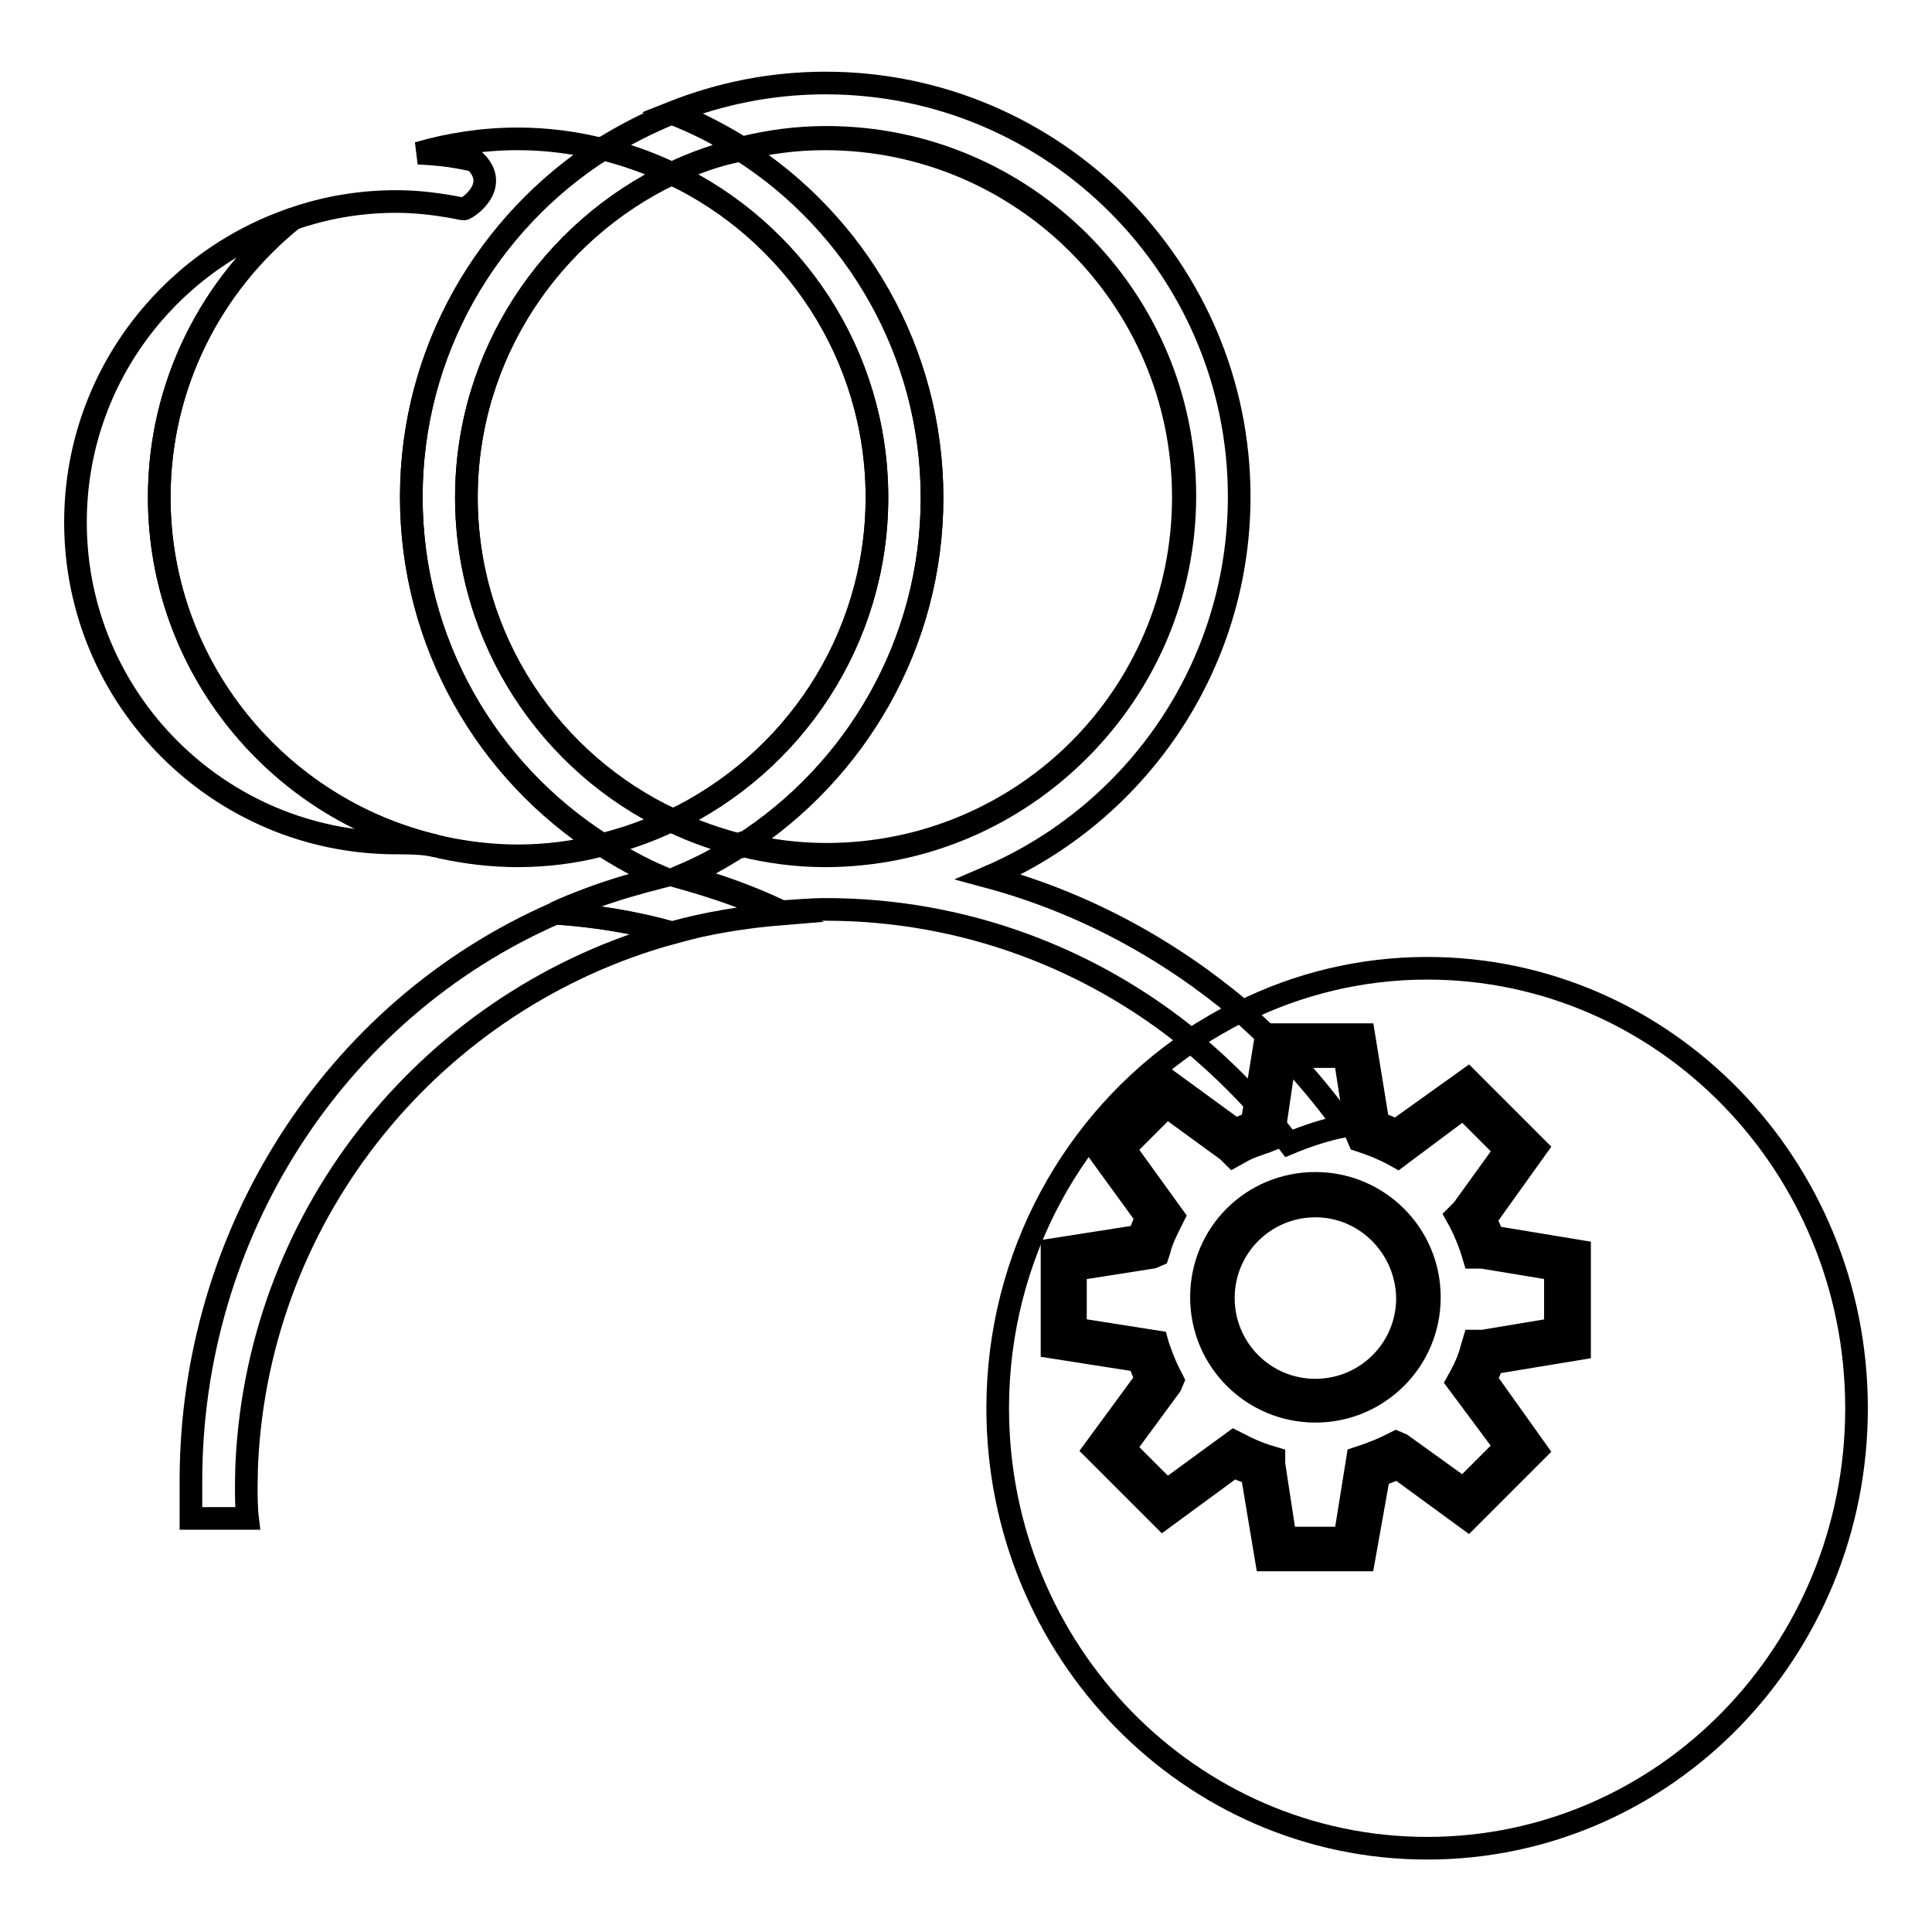
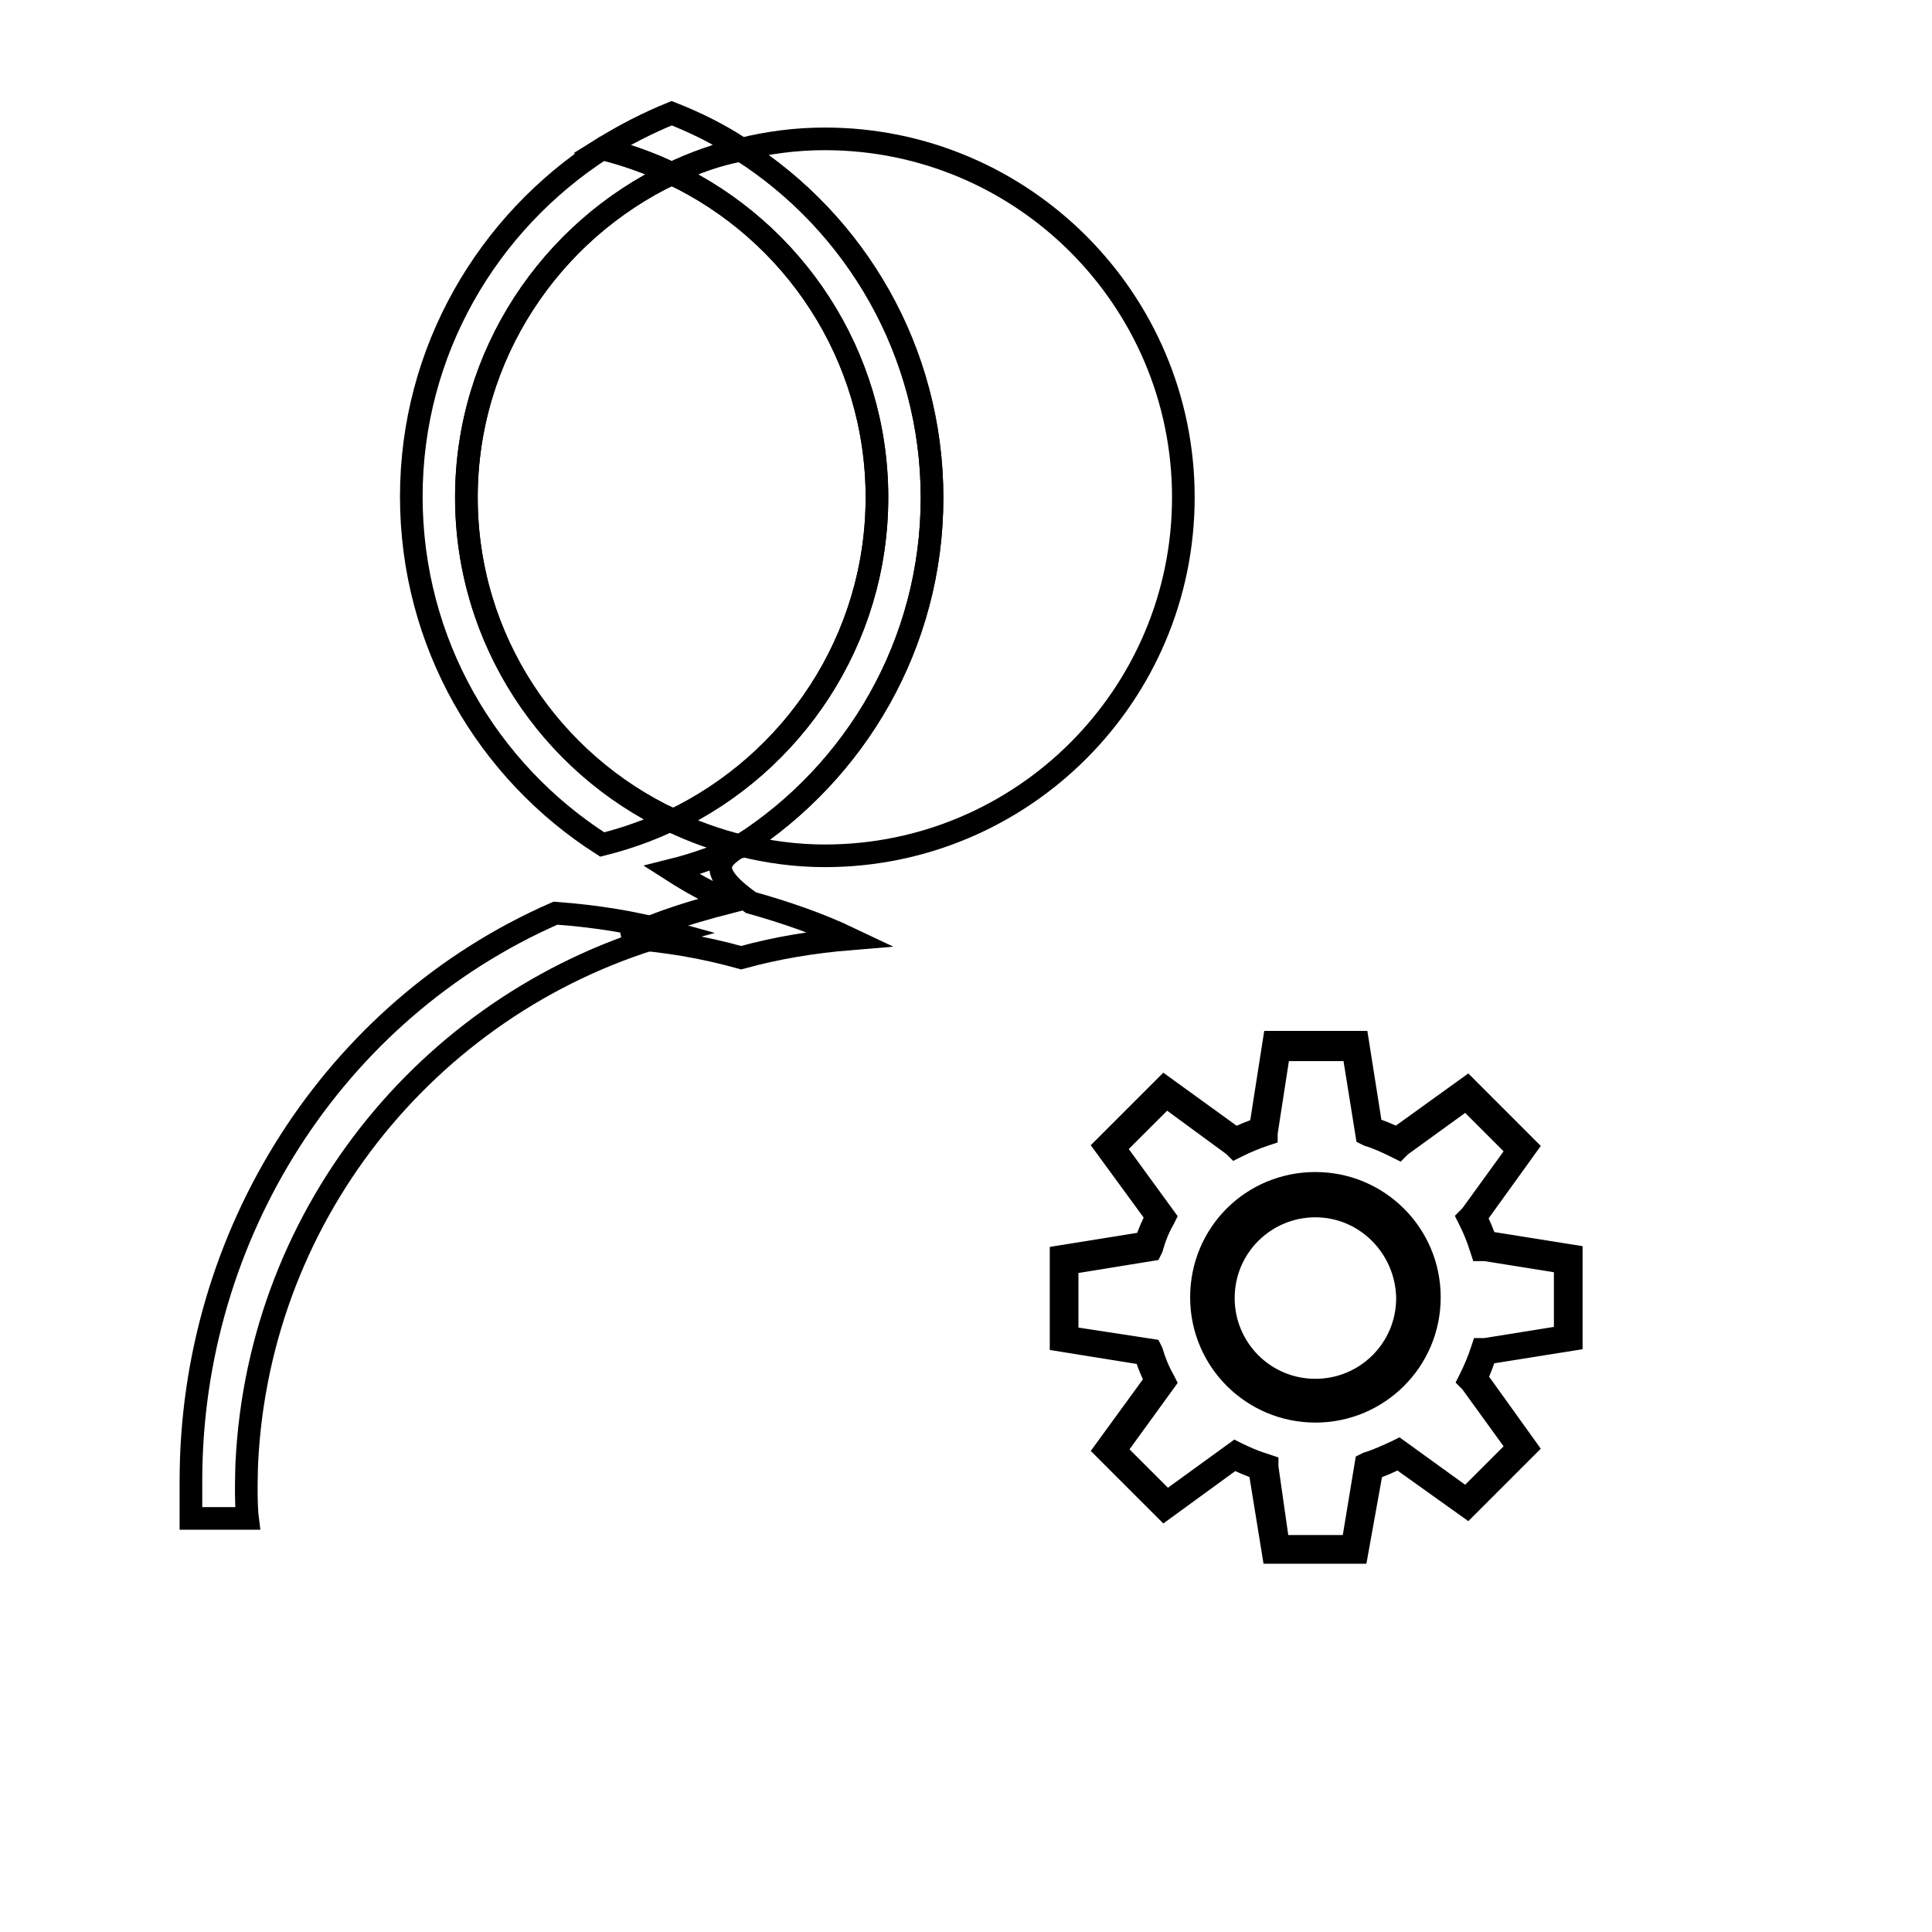
<svg xmlns="http://www.w3.org/2000/svg" version="1.1" x="0px" y="0px" viewBox="0 0 256 256" enable-background="new 0 0 256 256" xml:space="preserve">
  <g>
    <g>
      <path stroke-width="3" fill-opacity="0" stroke="#000000" d="M179.8,205.7h-11.1l-1.8-11.1c-1.2-0.4-2.3-0.9-3.4-1.4l-9.2,6.7l-7.8-7.8l6.7-9.2c-0.6-1.1-1.1-2.3-1.4-3.5l-11.2-1.8v-11.1l11.2-1.8c0.4-1.2,0.9-2.4,1.5-3.5l-6.8-9.3l7.8-7.8l9.4,6.8c1.1-0.5,2.1-1,3.3-1.3l1.8-11.5h11.1l1.8,11.4c1.2,0.4,2.3,0.8,3.4,1.4l9.3-6.7l7.8,7.8l-6.7,9.3c0.6,1.1,1,2.2,1.4,3.3l11.3,1.8v11.1l-11.3,1.8c-0.4,1.1-0.8,2.2-1.3,3.3l6.6,9.2l-7.8,7.8l-9.1-6.5c-1.1,0.6-2.3,1.1-3.5,1.5L179.8,205.7L179.8,205.7z M169.4,204.9h9.8L181,194l0.2-0.1c1.3-0.4,2.6-1,3.9-1.6l0.2-0.1l9,6.5l6.9-6.9l-6.3-8.7l-0.2-0.2l0.1-0.2c0.6-1.2,1.1-2.4,1.5-3.6l0.1-0.3h0.4l10.6-1.7v-9.8l-10.6-1.7h-0.5l-0.1-0.3c-0.4-1.3-0.9-2.5-1.5-3.7l-0.1-0.2l0.3-0.3l6.3-8.7l-6.9-6.9l-8.7,6.3l-0.3,0.3l-0.2-0.1c-1.2-0.6-2.5-1.2-3.8-1.6l-0.2-0.1l-1.8-11.2h-9.8l-1.7,11v0.2l-0.3,0.1c-1.2,0.4-2.4,0.9-3.6,1.5l-0.2,0.1l-0.2-0.2l-9-6.6l-6.9,6.9l6.7,9.2l-0.1,0.2c-0.7,1.2-1.2,2.5-1.6,3.9l-0.1,0.2l-11.1,1.8v9.8l11.1,1.7l0.1,0.2c0.4,1.3,0.9,2.6,1.6,3.8l0.1,0.2l-6.6,9.1l6.9,6.9l9.1-6.6l0.2,0.1c1.2,0.6,2.4,1.1,3.7,1.5l0.3,0.1v0.2L169.4,204.9L169.4,204.9z" />
-       <path stroke-width="3" fill-opacity="0" stroke="#000000" d="M180.7,206.7h-12.9l-1.9-11.4c-0.8-0.3-1.6-0.6-2.4-1l-9.4,6.9l-9.1-9.1l6.9-9.4c-0.4-0.8-0.7-1.6-1-2.4l-11.5-1.8v-12.9l11.5-1.8c0.3-0.8,0.7-1.7,1-2.5l-6.9-9.5l9.1-9.1l9.6,7c0.7-0.3,1.5-0.7,2.2-0.9l1.9-11.7h12.9l1.9,11.7c0.8,0.3,1.6,0.6,2.4,1l9.5-6.8l9.1,9.1l-6.8,9.5c0.4,0.7,0.7,1.5,1,2.3l11.5,1.9v12.9l-11.5,1.9c-0.3,0.7-0.6,1.5-0.9,2.2l6.7,9.4l-9.1,9.1l-9.3-6.8c-0.8,0.4-1.7,0.7-2.5,1L180.7,206.7z M170.3,203.8h7.9l1.7-10.6l0.6-0.2c1.5-0.5,2.7-1,3.9-1.6l0.6-0.3l0.7,0.3l8.2,5.9l5.6-5.6l-6.4-8.6l0.5-0.9c0.6-1.1,1.1-2.3,1.4-3.5l0.3-1h1.2l9.6-1.6v-7.9l-9.7-1.6h-1.1l-0.3-1c-0.4-1.2-0.9-2.4-1.5-3.6l-0.5-0.9l0.8-0.8l5.7-7.9l-5.6-5.6l-8.7,6.5l-0.9-0.5c-1.2-0.6-2.4-1.1-3.6-1.5l-0.6-0.2l-0.3-0.7l-1.6-10.4h-7.9l-1.6,10.9l-1,0.4c-1.2,0.4-2.4,0.8-3.4,1.4l-0.9,0.5l-0.7-0.7l-8.1-5.9l-5.6,5.6l6.5,9l-0.3,0.6c-0.7,1.4-1.3,2.6-1.6,3.9l-0.2,0.6l-0.7,0.3l-10.2,1.6v7.9l10.8,1.7l0.2,0.7c0.5,1.4,1,2.7,1.6,3.8l0.3,0.6l-0.3,0.7l-6.1,8.3l5.6,5.6l8.9-6.5l0.8,0.4c1.1,0.6,2.3,1.1,3.5,1.5l1,0.3v0.8L170.3,203.8z" />
      <path stroke-width="3" fill-opacity="0" stroke="#000000" d="M174.3,186c-7.7,0-14-6.3-14-14s6.3-14,14-14c7.7,0,14,6.3,14,14C188.3,179.7,182,186,174.3,186L174.3,186z M174.3,158.8c-7.3,0-13.2,5.9-13.2,13.2c0,7.3,5.9,13.2,13.2,13.2s13.2-5.9,13.2-13.2C187.5,164.7,181.6,158.8,174.3,158.8L174.3,158.8z" />
      <path stroke-width="3" fill-opacity="0" stroke="#000000" d="M174.3,187c-8.3,0-15.1-6.7-15.1-15.1s6.7-15.1,15.1-15.1c8.3,0,15.1,6.7,15.1,15.1S182.6,187,174.3,187z M174.3,159.8c-6.7,0-12.2,5.4-12.2,12.2c0,6.7,5.4,12.2,12.2,12.2c6.7,0,12.2-5.4,12.2-12.2C186.4,165.3,181,159.8,174.3,159.8z" />
      <path stroke-width="3" fill-opacity="0" stroke="#000000" d="M116.2,65.9c0,18.9-11.1,35.3-27.2,42.9c2.9,1.4,6,2.5,9.2,3.3c15.2-9.8,25.3-26.8,25.3-46.1s-10.1-36.4-25.3-46.1C95,20.5,91.9,21.6,89,23C105.1,30.6,116.2,47,116.2,65.9z" />
-       <path stroke-width="3" fill-opacity="0" stroke="#000000" d="M10,69.2c0,23.5,19.1,42.5,42.5,42.5c1.5,0,3.6,0,5.3,0.4c-21-4.9-36.7-23.8-36.7-46.2c0-14.9,6.9-28.2,17.7-36.9C22.1,34.7,10,50.5,10,69.2z" />
-       <path stroke-width="3" fill-opacity="0" stroke="#000000" d="M54.5,65.9c0-19.4,10.1-36.4,25.3-46.1c-3.6-0.9-7.3-1.4-11.2-1.4c-4.6,0-9.1,0.7-13.2,1.9c2.6,0.1,5.1,0.4,7.5,1c3.6,3.4-1.2,6.5-1.5,6.4c-2.9-0.6-5.9-1-8.9-1c-4.8,0-9.4,0.8-13.7,2.3c-10.8,8.7-17.7,22-17.7,36.9c0,22.5,15.7,41.3,36.7,46.2c0.3,0.1,0.6,0.1,0.8,0.2c3.3,0.7,6.6,1.1,10,1.1c3.9,0,7.6-0.5,11.1-1.4C64.6,102.3,54.5,85.3,54.5,65.9z" />
      <path stroke-width="3" fill-opacity="0" stroke="#000000" d="M123.5,65.9c0,19.4-10.1,36.4-25.3,46.1c3.6,0.9,7.3,1.4,11.1,1.4c26.2,0,47.5-21.3,47.5-47.5c0-26.2-21.3-47.5-47.5-47.5c-3.9,0-7.6,0.5-11.2,1.4C113.4,29.5,123.5,46.5,123.5,65.9z" />
      <path stroke-width="3" fill-opacity="0" stroke="#000000" d="M116.2,65.9C116.2,47,105.1,30.6,89,23c-16,7.6-27.2,24-27.2,42.9c0,18.9,11.1,35.3,27.2,42.9C105.1,101.1,116.2,84.8,116.2,65.9z" />
      <path stroke-width="3" fill-opacity="0" stroke="#000000" d="M25.3,196.2v5h7.5c-0.3-2.4-0.1-7.3-0.1-7.3c1.6-33.7,25-61.7,56.4-70.3c-5-1.4-10.1-2.2-15.5-2.6C44.1,133.9,25.3,163.7,25.3,196.2z" />
-       <path stroke-width="3" fill-opacity="0" stroke="#000000" d="M131,116.2c19.5-8.4,33.2-27.8,33.2-50.4c0-30.2-24.6-54.8-54.8-54.8c-7.2,0-14,1.4-20.3,3.9c3.2,1.3,6.3,2.9,9.2,4.7c3.6-0.9,7.3-1.4,11.2-1.4c26.2,0,47.5,21.3,47.5,47.5c0,26.2-21.3,47.5-47.5,47.5c-3.9,0-7.6-0.5-11.2-1.4c-2.5,1.6-5.1,3-7.9,4.2c4.6,1.2,9,2.8,13.2,4.8c1.9-0.1,3.8-0.3,5.8-0.3c18.3,0,35.2,6.5,48.4,17.3c2.1-1.4,4.4-2.7,6.7-3.9C154.9,125.8,143.6,119.6,131,116.2z" />
      <path stroke-width="3" fill-opacity="0" stroke="#000000" d="M61.8,65.9C61.8,47,73,30.6,89,23c-2.9-1.4-6-2.5-9.2-3.3c-15.2,9.8-25.3,26.8-25.3,46.1c0,19.4,10.1,36.4,25.3,46.1c3.2-0.8,6.3-1.9,9.2-3.3C73,101.1,61.8,84.8,61.8,65.9z" />
-       <path stroke-width="3" fill-opacity="0" stroke="#000000" d="M98.2,112c-3.2-0.8-6.3-1.9-9.2-3.3c-2.9,1.4-6,2.5-9.2,3.3c2.5,1.6,5,3,7.8,4.2c-3.1,0.8-6.3,1.7-9.5,2.9c-1.6,0.6-3.1,1.2-4.6,1.9c5.3,0.3,10.5,1.2,15.5,2.6c4.7-1.3,9.6-2.1,14.5-2.5c-4.2-2-8.6-3.5-13.2-4.8C93.1,115.1,95.7,113.6,98.2,112z" />
+       <path stroke-width="3" fill-opacity="0" stroke="#000000" d="M98.2,112c-2.9,1.4-6,2.5-9.2,3.3c2.5,1.6,5,3,7.8,4.2c-3.1,0.8-6.3,1.7-9.5,2.9c-1.6,0.6-3.1,1.2-4.6,1.9c5.3,0.3,10.5,1.2,15.5,2.6c4.7-1.3,9.6-2.1,14.5-2.5c-4.2-2-8.6-3.5-13.2-4.8C93.1,115.1,95.7,113.6,98.2,112z" />
      <path stroke-width="3" fill-opacity="0" stroke="#000000" d="M98.2,19.7c-2.9-1.9-5.9-3.4-9.2-4.7c-3.2,1.3-6.3,2.9-9.2,4.7c3.2,0.8,6.3,1.9,9.2,3.3C91.9,21.6,95,20.5,98.2,19.7z" />
-       <path stroke-width="3" fill-opacity="0" stroke="#000000" d="M189.1,128.3c-8.8,0-17.2,2.1-24.6,5.8c5.1,4.5,9.7,9.5,13.7,15.1c-2.6,0.5-5,1.3-7.4,2.3c-3.8-5-8.2-9.5-13-13.5c-15.4,10.4-25.6,28.3-25.6,48.6c0,32.2,25.5,58.3,56.9,58.3c31.5,0,56.9-26.1,56.9-58.3C246,154.4,220.5,128.3,189.1,128.3z" />
    </g>
  </g>
</svg>